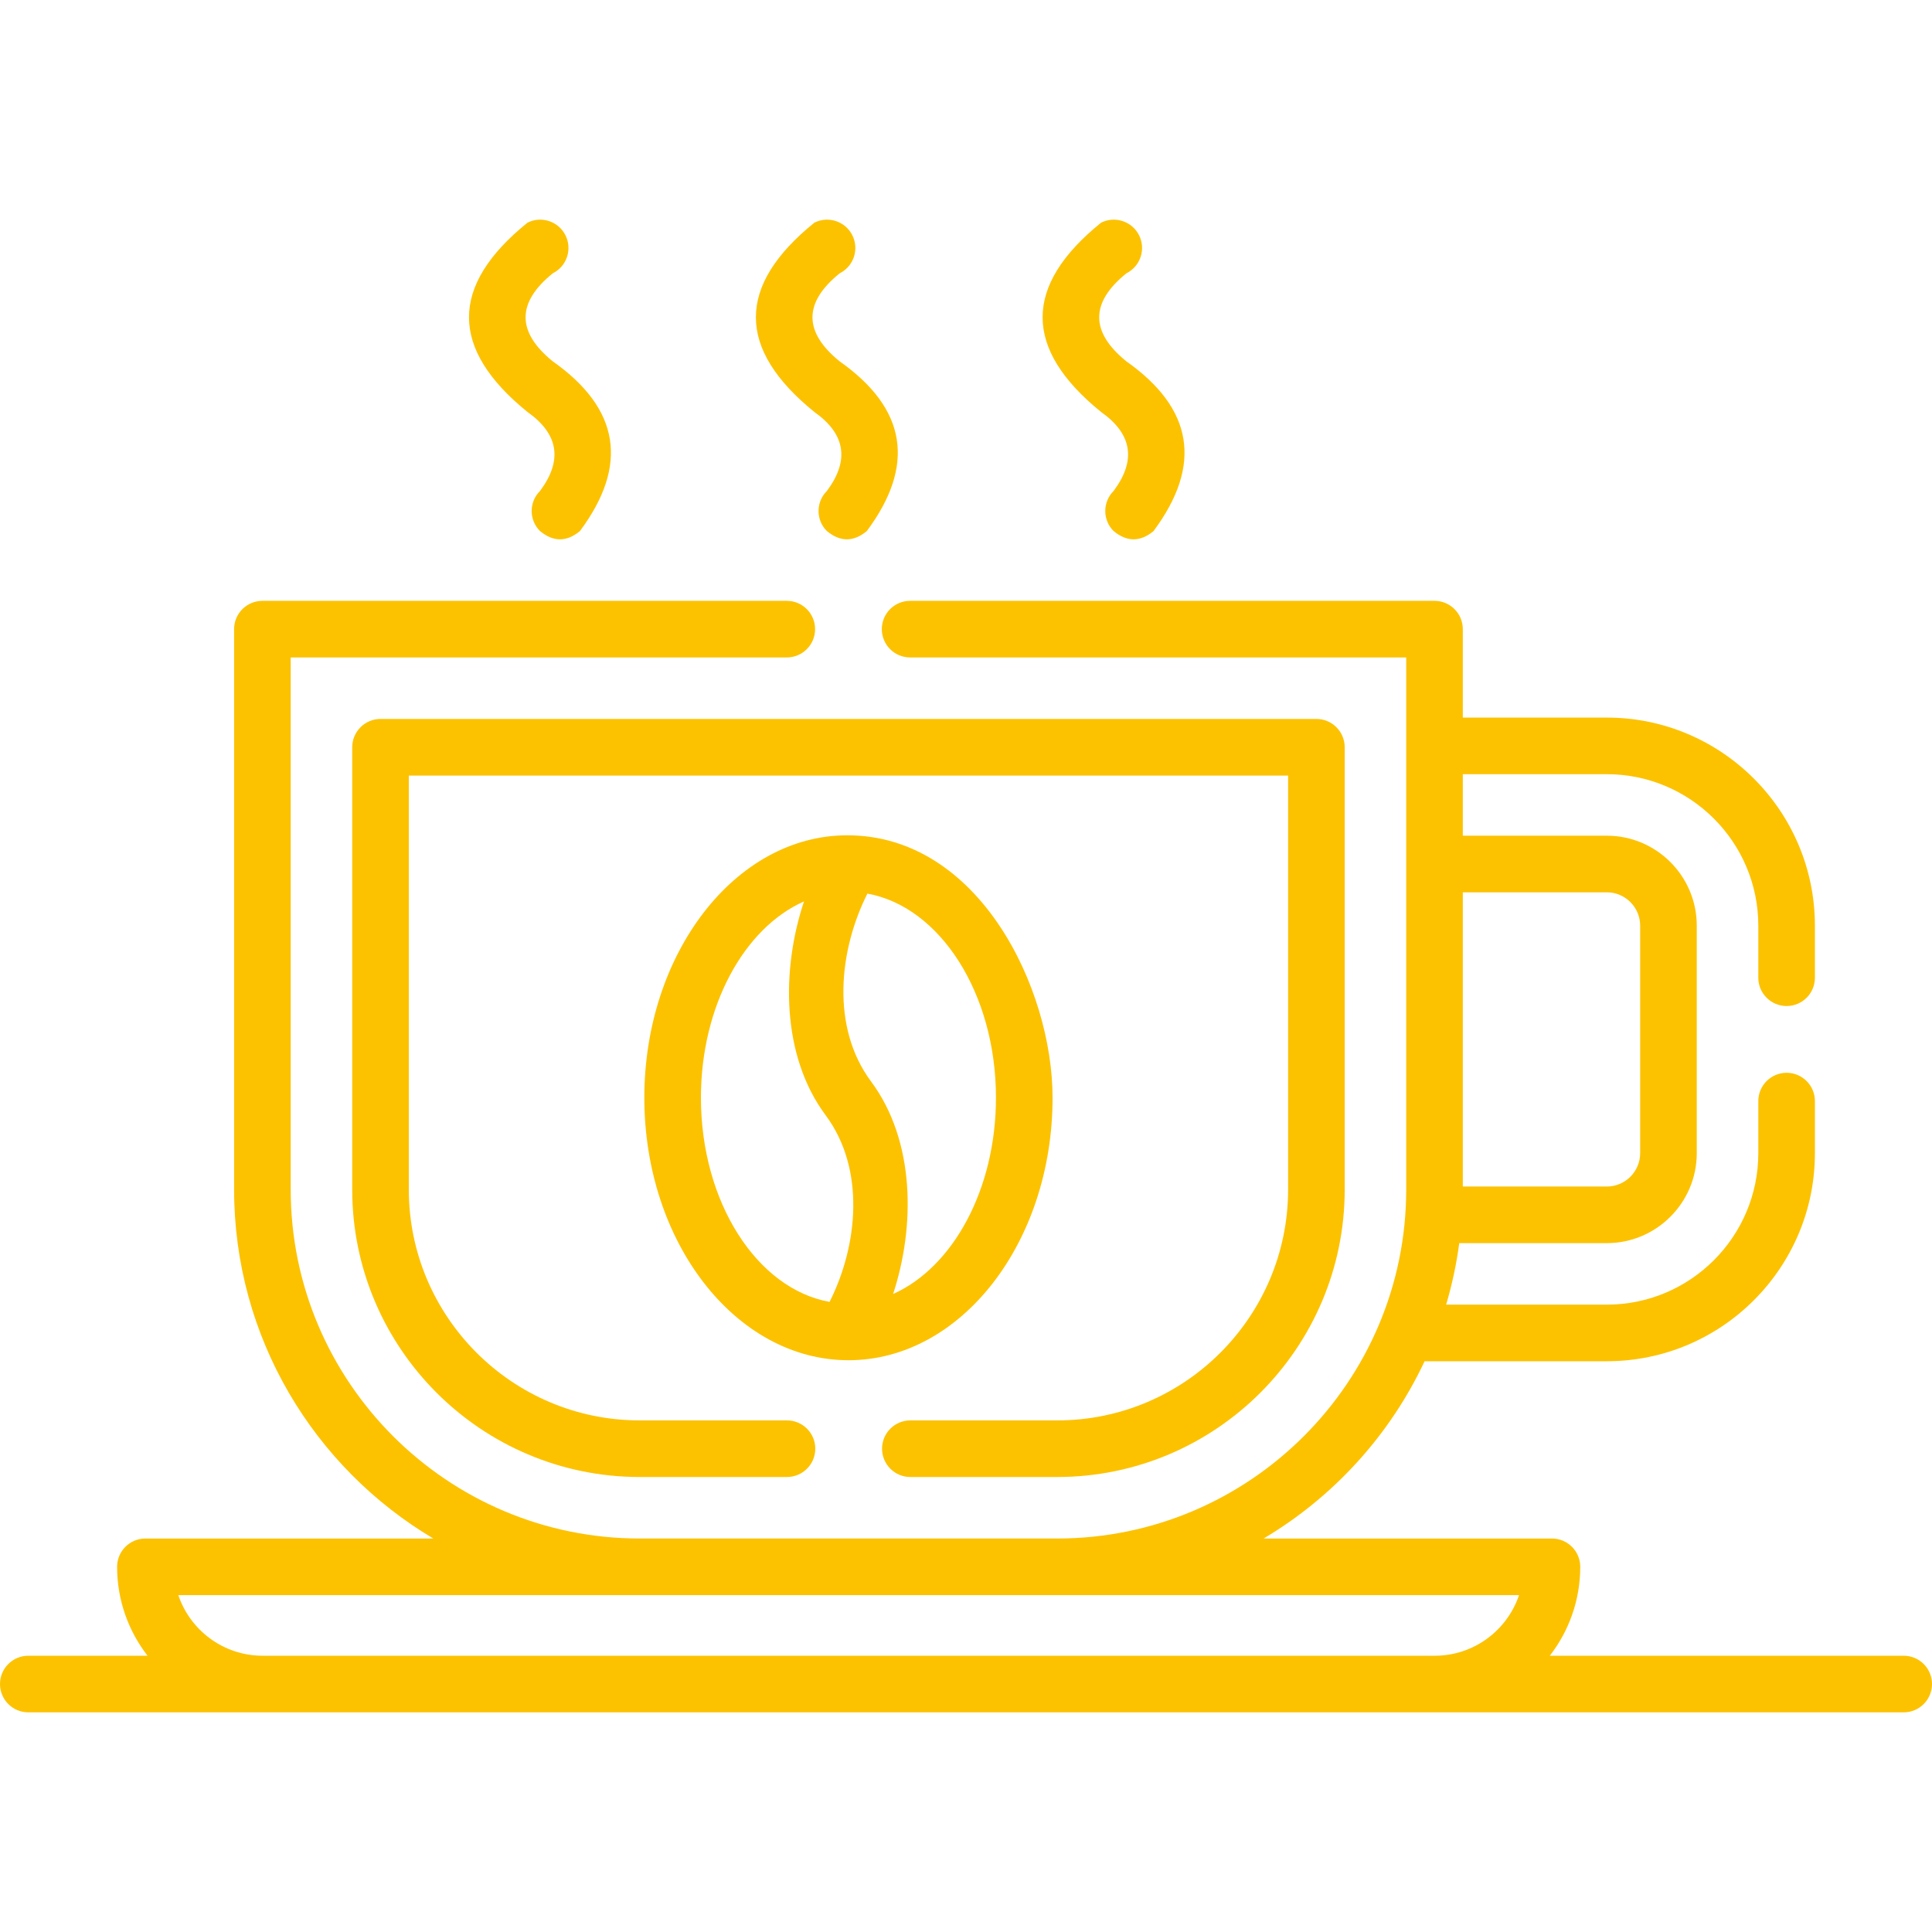
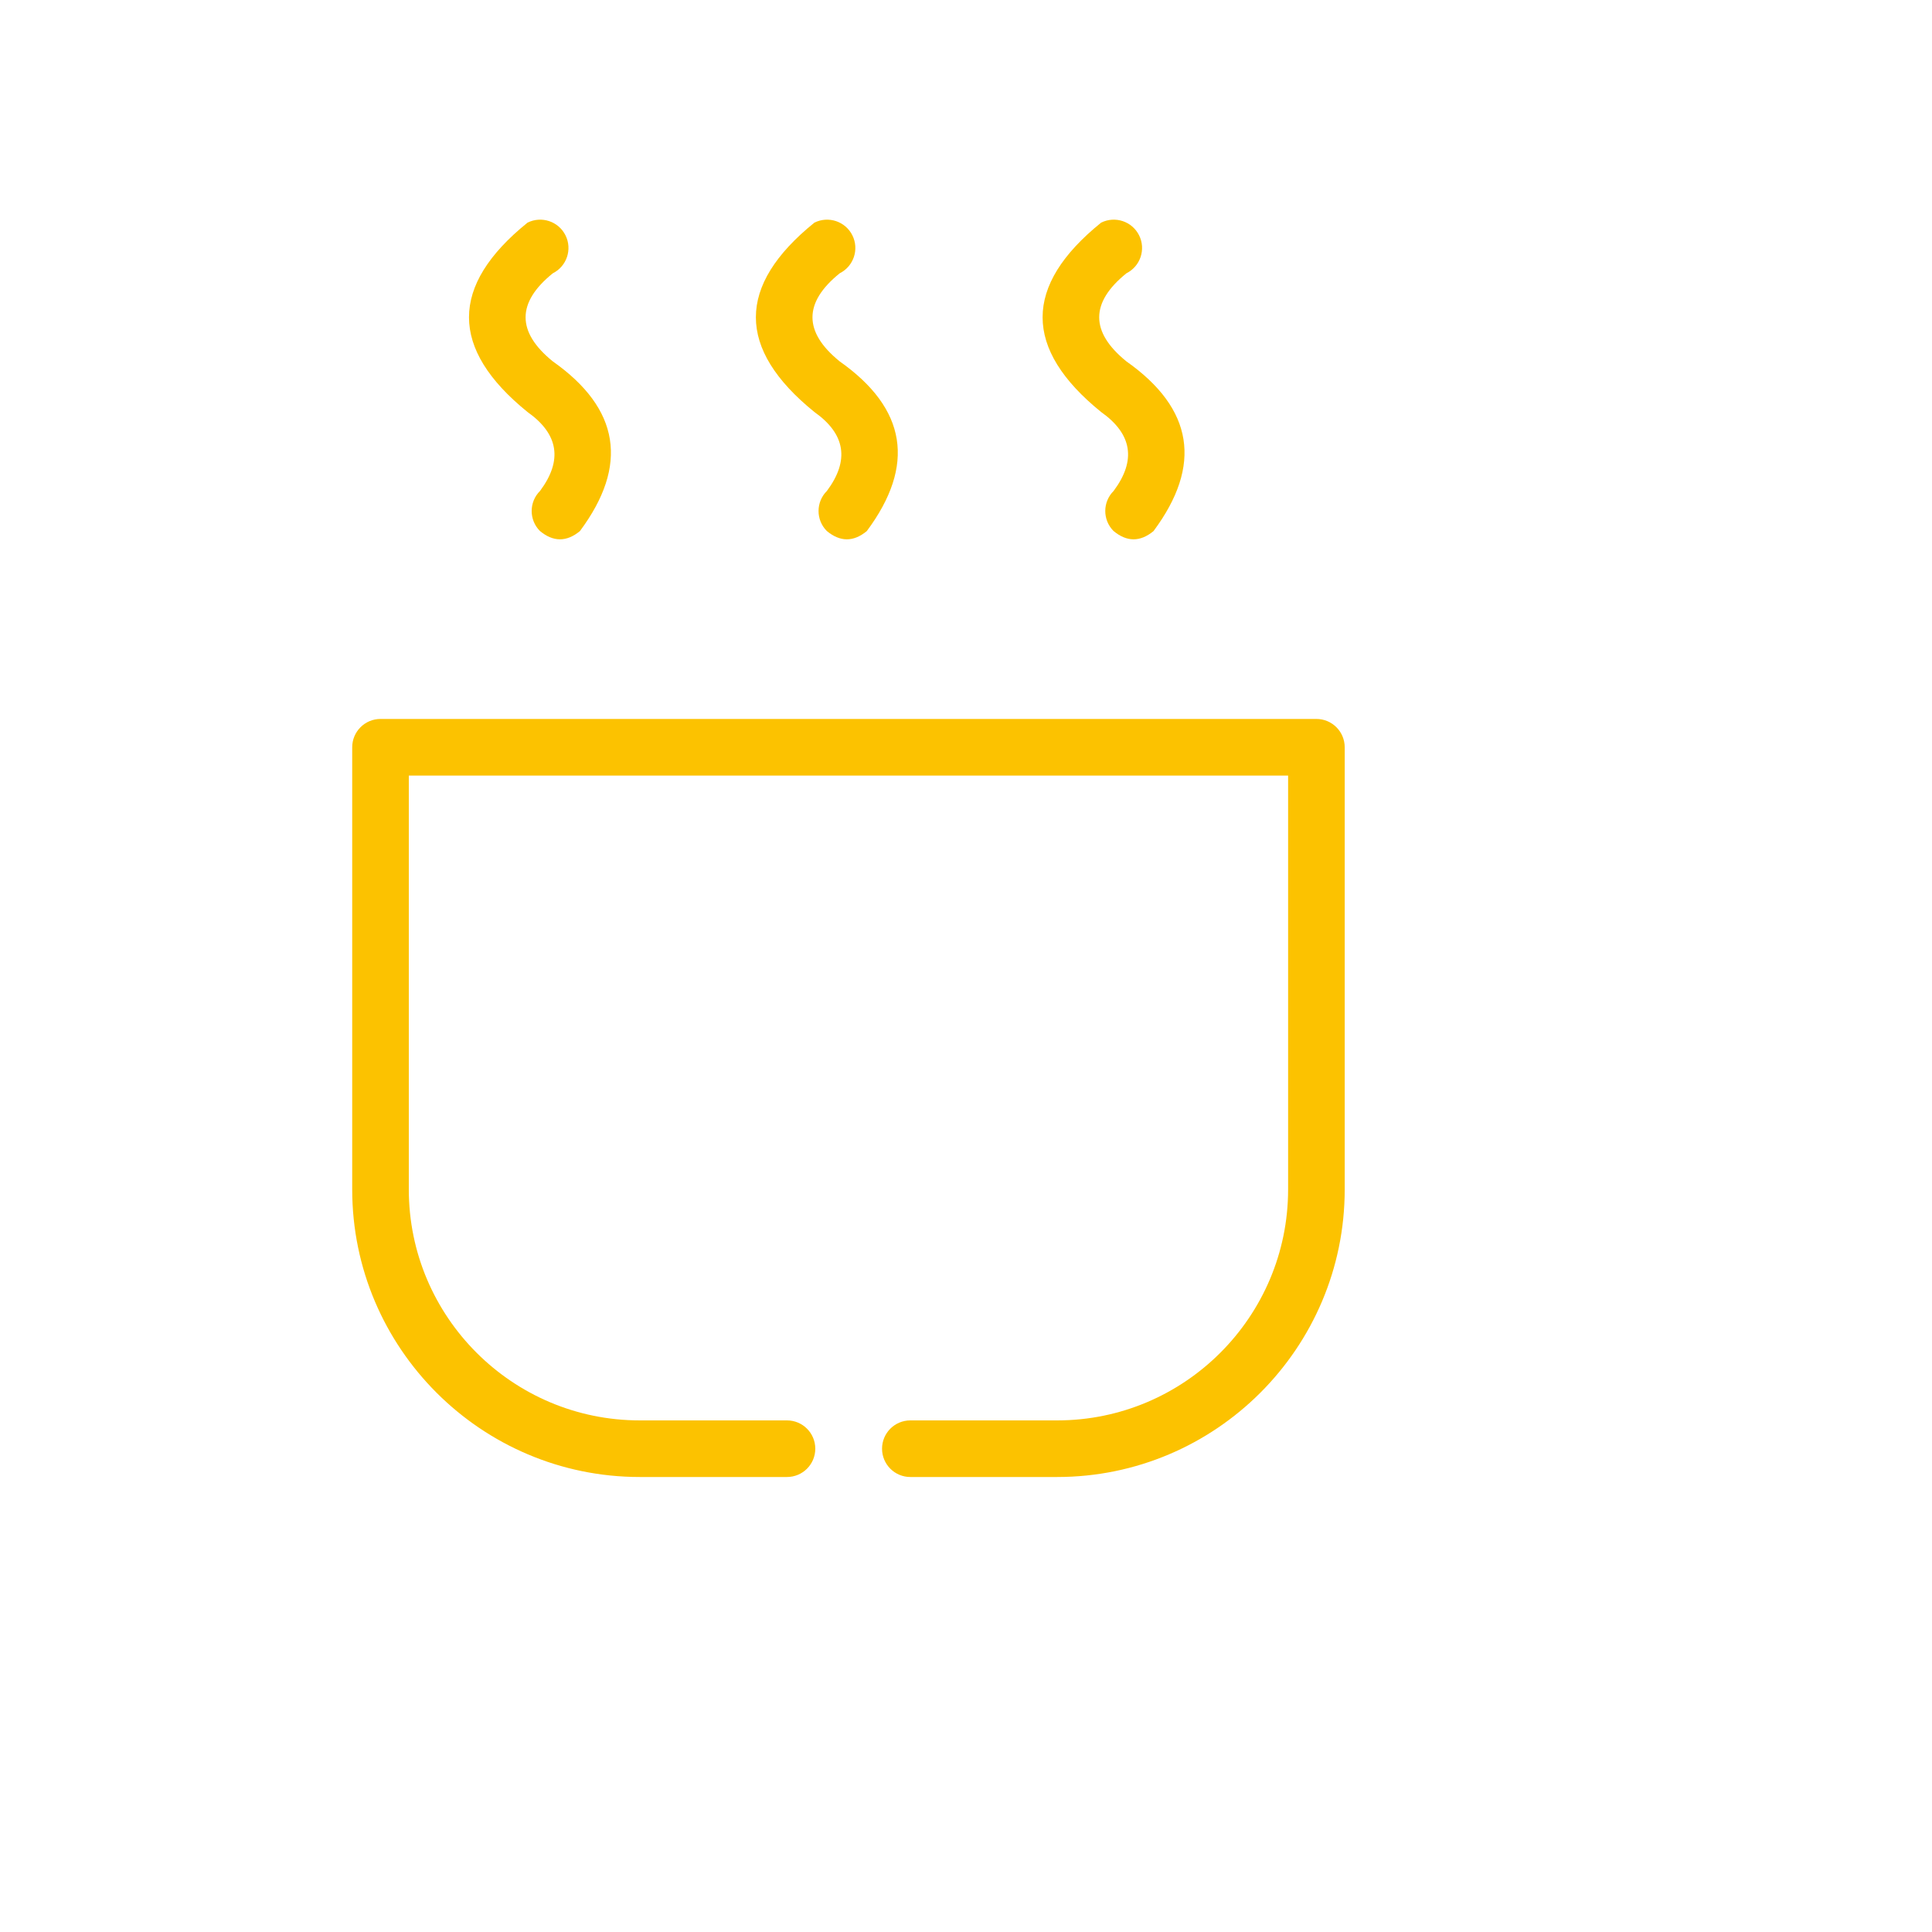
<svg xmlns="http://www.w3.org/2000/svg" width="100%" height="100%" viewBox="0 0 512 512" version="1.1" xml:space="preserve" style="fill-rule:evenodd;clip-rule:evenodd;stroke-linejoin:round;stroke-miterlimit:2;">
  <g>
-     <path d="M278.941,290.913C278.941,262.006 259.5,221.297 224.444,221.363C194.802,221.418 170.753,252.73 170.753,290.913C170.753,329.201 194.932,360.357 224.683,360.472C224.737,360.473 224.792,360.479 224.846,360.479C224.861,360.479 224.876,360.476 224.891,360.476C254.7,360.446 278.941,329.253 278.941,290.913ZM185.754,290.913C185.754,266.554 197.253,245.877 213.07,238.885C207.074,256.84 207.008,279.689 218.798,295.545C229.406,309.808 227.385,330.033 219.846,345.016C200.645,341.575 185.754,318.633 185.754,290.913ZM236.683,342.916C242.562,325.015 242.566,302.37 230.835,286.594C220.174,272.257 222.294,251.868 229.869,236.815C249.06,240.267 263.941,263.203 263.941,290.913C263.941,315.243 252.471,335.9 236.683,342.916Z" style="fill:rgb(252,194,0);fill-rule:nonzero;" />
    <path d="M291.804,109.183C300.054,115.022 301.161,121.995 295.125,130.102C292.185,133.02 292.167,137.768 295.085,140.708C298.615,143.65 302.15,143.664 305.691,140.748C318.681,123.293 316.277,108.293 298.479,95.749C288.895,87.959 288.907,80.183 298.515,72.422C302.219,70.569 303.721,66.065 301.869,62.359C300.018,58.655 295.514,57.155 291.806,59.005C271.133,75.716 271.132,92.441 291.804,109.183Z" style="fill:rgb(252,194,0);fill-rule:nonzero;" />
    <path d="M215.82,109.183C224.07,115.022 225.177,121.995 219.141,130.102C216.201,133.02 216.183,137.768 219.101,140.708C222.631,143.65 226.166,143.664 229.707,140.748C242.697,123.293 240.293,108.293 222.495,95.749C212.911,87.959 212.923,80.183 222.531,72.422C226.235,70.569 227.737,66.065 225.885,62.359C224.034,58.655 219.53,57.155 215.822,59.005C195.149,75.716 195.148,92.441 215.82,109.183Z" style="fill:rgb(252,194,0);fill-rule:nonzero;" />
    <path d="M139.794,109.183C148.044,115.022 149.151,121.995 143.115,130.102C140.175,133.02 140.157,137.768 143.075,140.708C146.605,143.65 150.14,143.664 153.681,140.748C166.671,123.293 164.267,108.293 146.469,95.749C136.885,87.959 136.897,80.183 146.505,72.422C150.209,70.569 151.711,66.065 149.859,62.359C148.008,58.655 143.504,57.155 139.796,59.005C119.123,75.716 119.122,92.441 139.794,109.183Z" style="fill:rgb(252,194,0);fill-rule:nonzero;" />
-     <path d="M504.5,438.787L410.715,438.787C415.766,432.265 418.782,424.093 418.782,415.224C418.782,411.081 415.425,407.724 411.282,407.724L334.867,407.724C353.382,396.732 368.33,380.345 377.532,360.742L425.821,360.742C456.231,360.742 480.971,336.002 480.971,305.591L480.971,291.801C480.971,287.658 477.614,284.301 473.471,284.301C469.328,284.301 465.971,287.658 465.971,291.801L465.971,305.591C465.971,327.731 447.959,345.742 425.821,345.742L383.24,345.742C384.805,340.465 385.978,335.021 386.718,329.442L425.82,329.442C438.966,329.442 449.661,318.742 449.661,305.59L449.661,245.32C449.661,232.169 438.966,221.469 425.82,221.469L387.66,221.469L387.66,205.169L425.82,205.169C447.959,205.169 465.97,223.181 465.97,245.319L465.97,259.109C465.97,263.252 469.327,266.609 473.47,266.609C477.613,266.609 480.97,263.252 480.97,259.109L480.97,245.319C480.97,214.909 456.23,190.168 425.82,190.168L387.66,190.168L387.66,166.729C387.66,162.586 384.303,159.229 380.16,159.229L241.189,159.229C237.046,159.229 233.689,162.586 233.689,166.729C233.689,170.872 237.046,174.229 241.189,174.229L372.66,174.229L372.66,315.219C372.66,366.225 331.165,407.72 280.159,407.72L169.538,407.72C118.533,407.72 77.038,366.225 77.038,315.219L77.038,174.23L208.509,174.23C212.652,174.23 216.009,170.873 216.009,166.73C216.009,162.587 212.652,159.23 208.509,159.23L69.539,159.23C65.396,159.23 62.038,162.587 62.038,166.73L62.038,315.22C62.038,354.533 83.254,388.977 114.832,407.724L38.532,407.724C34.389,407.724 31.032,411.081 31.032,415.224C31.032,424.092 34.049,432.265 39.1,438.787L7.5,438.787C3.357,438.787 -0,442.144 -0,446.287C-0,450.431 3.357,453.788 7.5,453.788L504.5,453.788C508.643,453.788 512,450.431 512,446.287C512,442.144 508.643,438.787 504.5,438.787ZM425.821,236.47C430.695,236.47 434.661,240.441 434.661,245.321L434.661,305.591C434.661,310.471 430.695,314.442 425.821,314.442L387.661,314.442L387.661,236.471L425.821,236.471L425.821,236.47ZM69.596,438.787C59.224,438.787 50.396,432.052 47.256,422.724L402.559,422.724C399.419,432.051 390.592,438.787 380.221,438.787L69.596,438.787Z" style="fill:rgb(252,194,0);fill-rule:nonzero;" />
    <path d="M241.25,391.421L280.16,391.421C322.178,391.421 356.361,357.237 356.361,315.22L356.361,198.031C356.361,193.888 353.004,190.53 348.861,190.53L100.839,190.53C96.696,190.53 93.339,193.888 93.339,198.031L93.339,315.22C93.339,357.238 127.523,391.421 169.539,391.421L208.56,391.421C212.703,391.421 216.06,388.064 216.06,383.921C216.06,379.778 212.703,376.421 208.56,376.421L169.539,376.421C135.793,376.421 108.339,348.967 108.339,315.22L108.339,205.531L341.362,205.531L341.362,315.22C341.362,348.967 313.907,376.421 280.161,376.421L241.251,376.421C237.108,376.421 233.751,379.778 233.751,383.921C233.751,388.064 237.107,391.421 241.25,391.421Z" style="fill:rgb(252,194,0);fill-rule:nonzero;" />
  </g>
</svg>